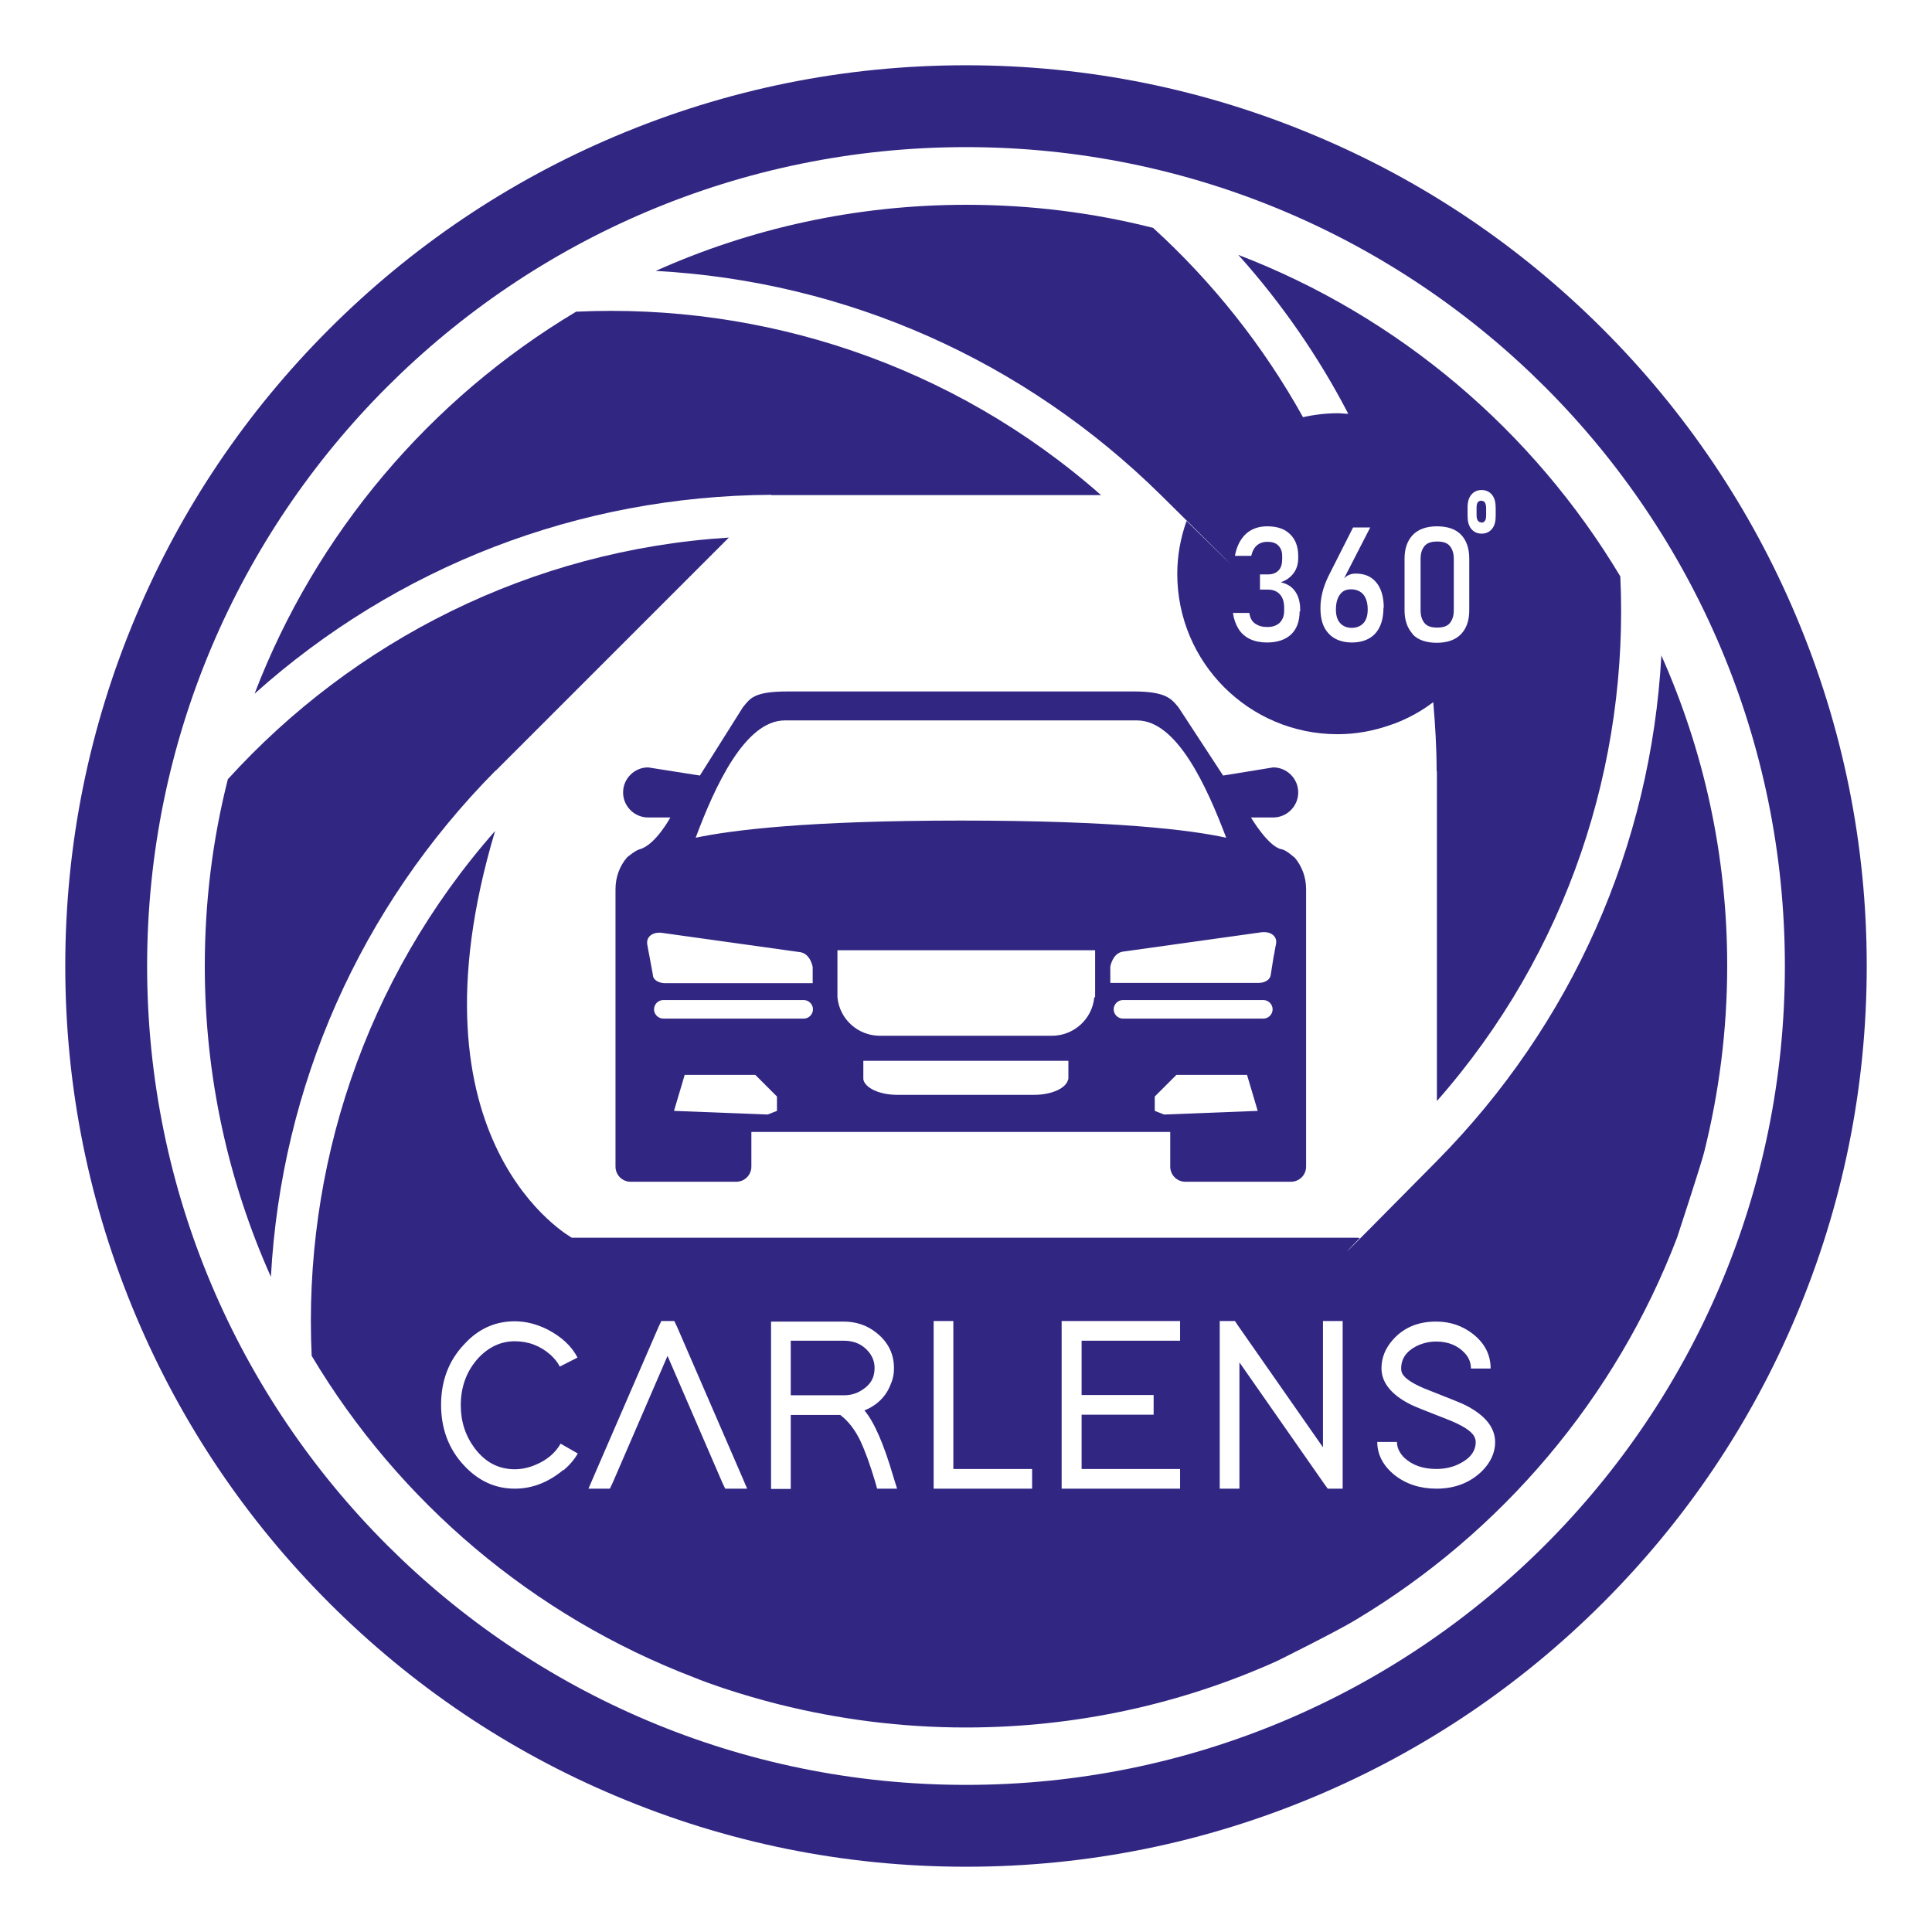
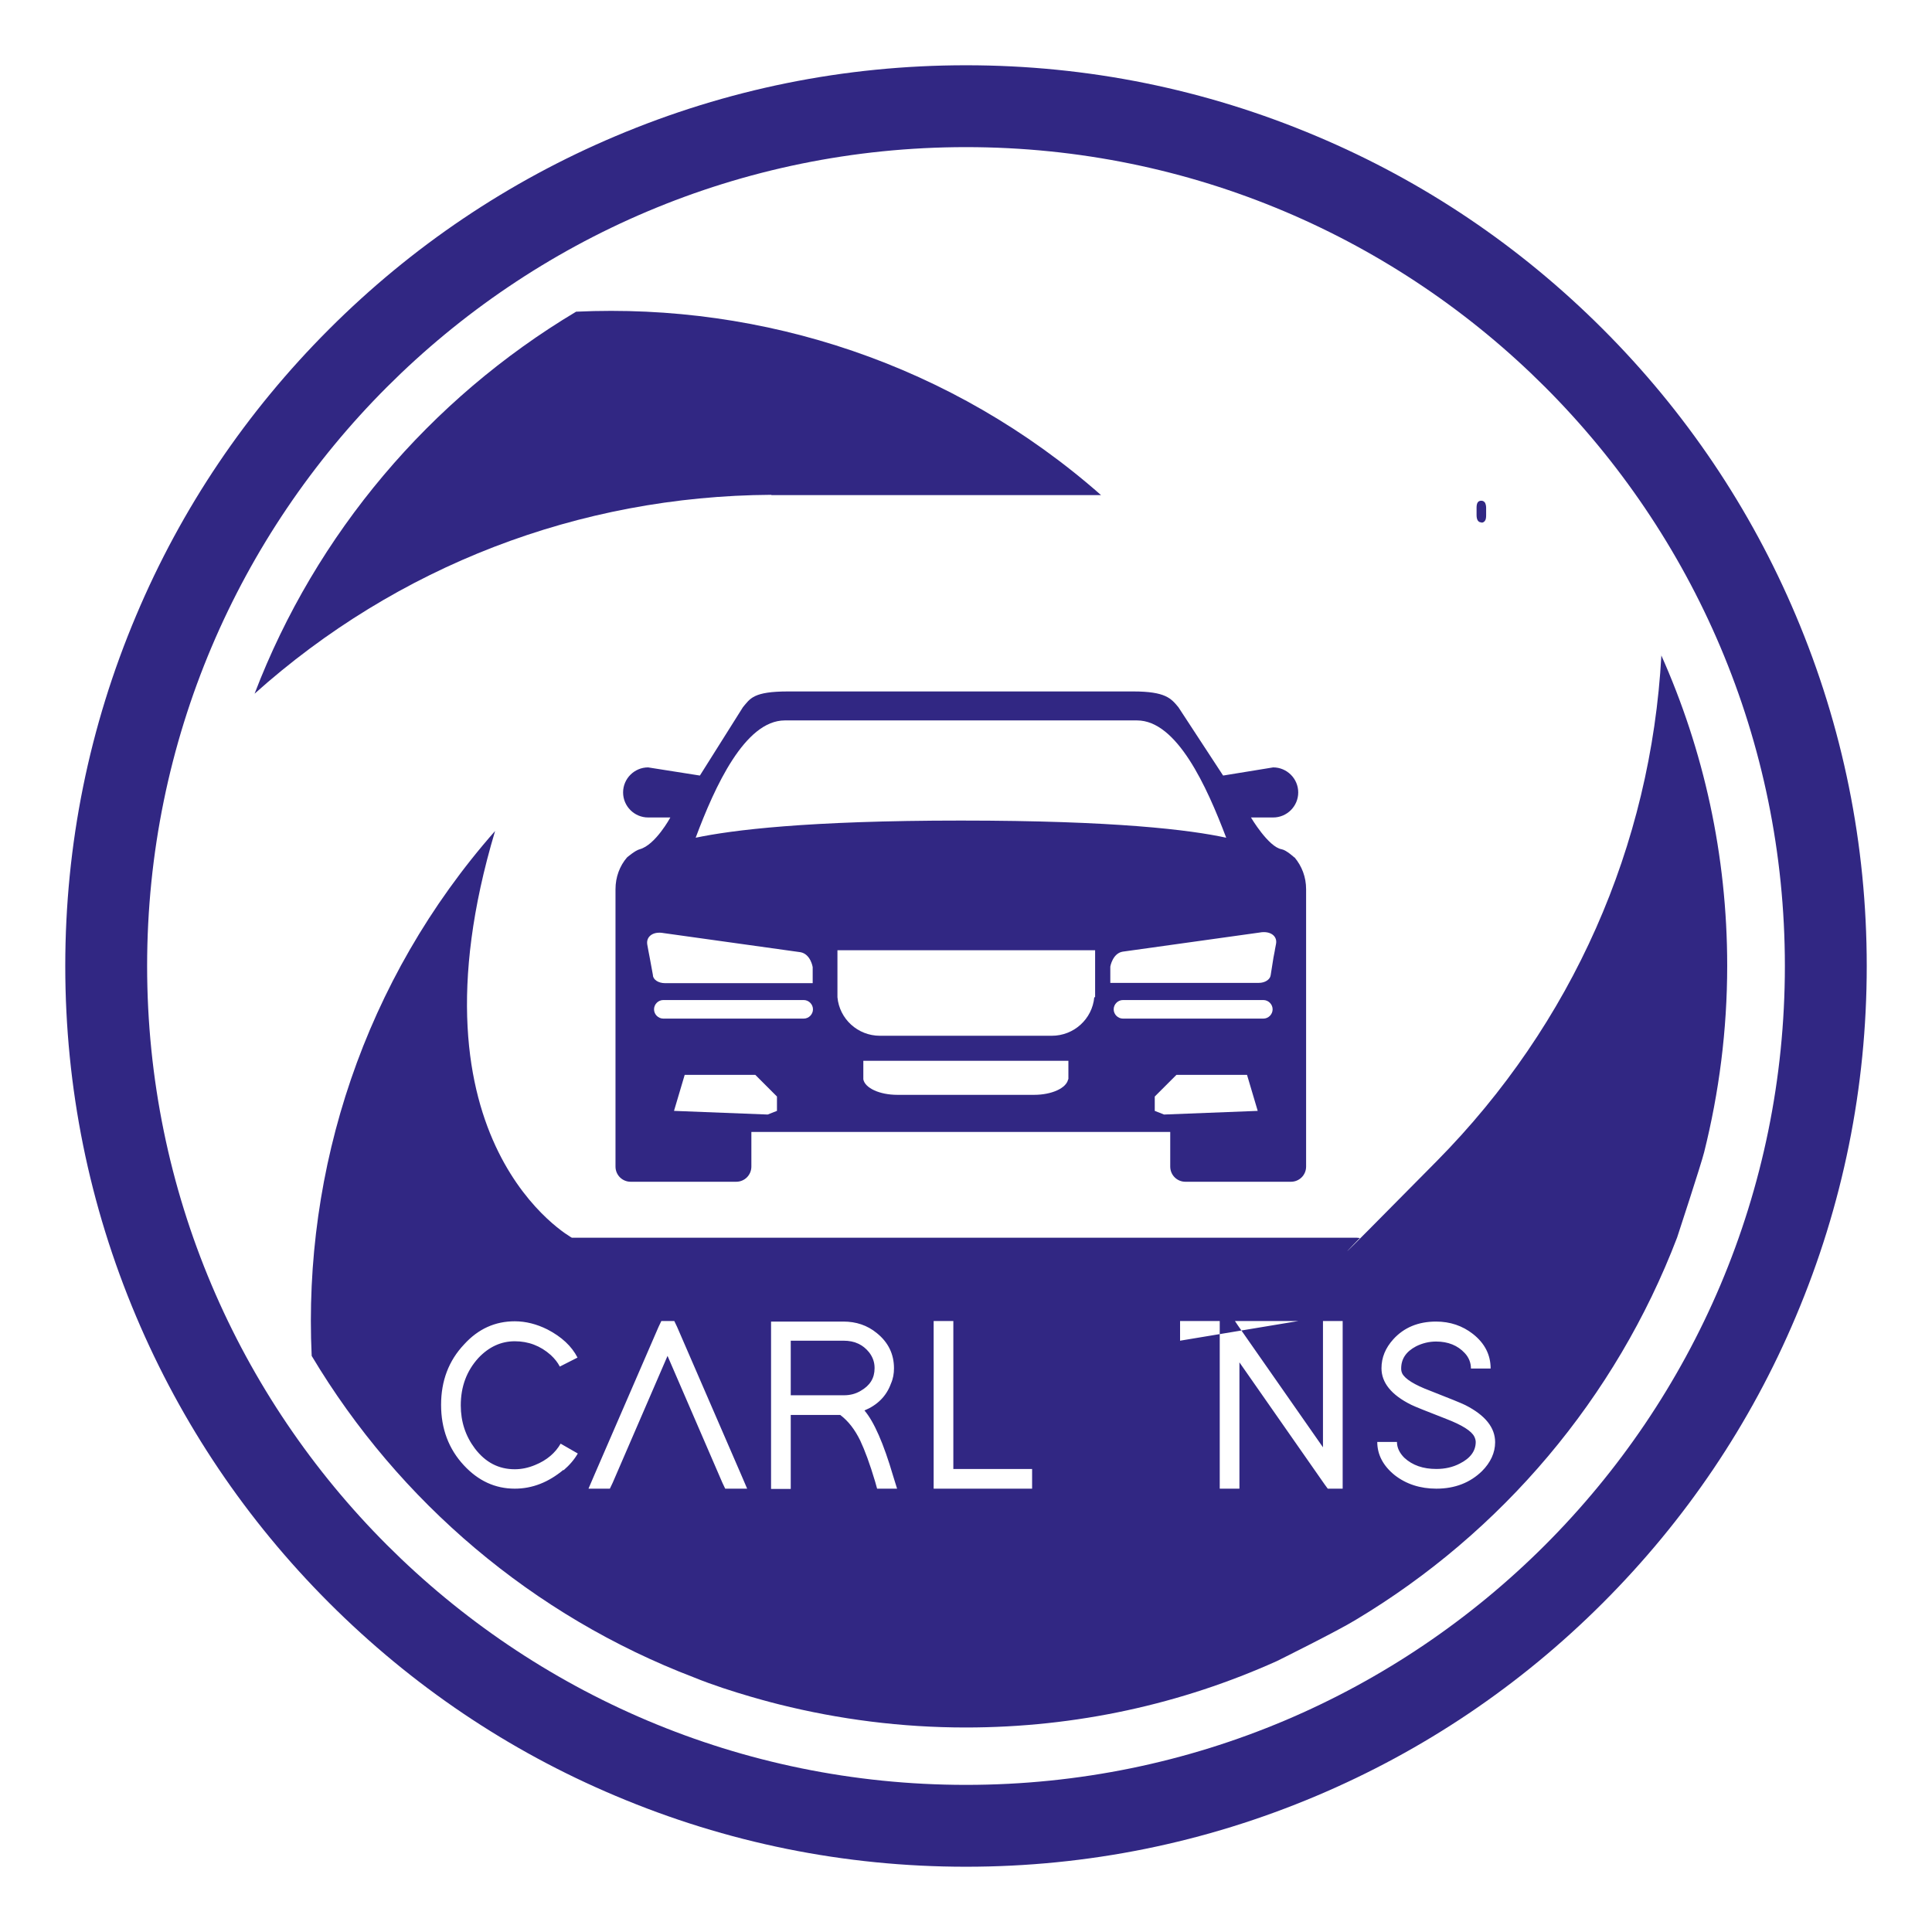
<svg xmlns="http://www.w3.org/2000/svg" viewBox="0 0 68.68 68.68">
  <g fill="#312783">
    <path d="m46.01 30.48s-.28-.26-.45-.29c-.47-.08-1.09-1.13-1.09-1.13h.79c.49 0 .89-.4.89-.89s-.4-.89-.89-.89l-1.78.29-1.59-2.43c-.26-.31-.45-.56-1.61-.56h-12.26c-1.24 0-1.35.25-1.61.56l-1.53 2.43-1.84-.29c-.49 0-.89.4-.89.89s.4.89.89.89h.79s-.53.98-1.09 1.13c-.16.04-.45.29-.45.29-.26.3-.41.7-.41 1.13v9.8s0 .04 0 .06c0 .3.24.54.54.54h3.75c.3 0 .54-.24.54-.54 0-.02 0-.04 0-.06v-1.17h14.89v1.17s0 .04 0 .06c0 .3.24.54.54.54h3.75c.3 0 .54-.24.54-.54 0-.02 0-.04 0-.06v-9.8c0-.43-.15-.82-.41-1.13zm-18.12-4.87h12.53c1.42 0 2.48 2.35 3.17 4.17-1.28-.28-3.96-.61-9.43-.61-5.47 0-8.15.34-9.43.61.68-1.82 1.75-4.17 3.17-4.17zm-.27 13.88-.33.13-3.33-.13.38-1.28h2.51l.77.77zm.95-3.28h-4.99c-.18 0-.33-.15-.33-.33s.15-.33.33-.33h4.99c.18 0 .33.15.33.33s-.15.33-.33.33zm.33-1.26h-5.26c-.24 0-.43-.13-.43-.29l-.11-.6s0 0 0 0l-.05-.26s-.04-.22-.04-.22c-.05-.29.21-.48.58-.41l4.87.68c.36.07.43.53.43.53v.58zm9.07 3.42c-.06.31-.58.55-1.21.55h-4.86c-.63 0-1.15-.24-1.21-.55v-.66h7.29v.66zm.93-2.92c-.07.77-.72 1.37-1.51 1.37h-6.11c-.79 0-1.44-.6-1.51-1.37v-1.67h9.16v1.67zm2.48 4.17-.33-.13v-.51l.77-.77h2.51l.38 1.28zm3.53-3.41h-4.99c-.18 0-.33-.15-.33-.33s.15-.33.33-.33h4.99c.18 0 .33.15.33.33s-.15.33-.33.33zm.41-2.43s-.05.26-.05.26l-.1.63c-.02.15-.2.27-.42.27h-5.28v-.58s.08-.47.44-.53l4.87-.68c.37-.07.64.12.58.41l-.04.21z" />
    <path d="m63.84 21.88c-1.61-3.81-3.92-7.24-6.86-10.18s-6.36-5.25-10.18-6.86c-3.95-1.67-8.14-2.52-12.46-2.52s-8.51.85-12.46 2.52c-3.81 1.61-7.24 3.92-10.18 6.86s-5.25 6.36-6.86 10.18c-1.67 3.95-2.52 8.14-2.52 12.46s.85 8.51 2.52 12.46c1.61 3.81 3.92 7.24 6.86 10.18s6.36 5.25 10.18 6.86c3.95 1.67 8.14 2.52 12.46 2.52s8.51-.85 12.46-2.52c3.81-1.61 7.24-3.92 10.18-6.86s5.25-6.36 6.86-10.18c1.67-3.95 2.52-8.14 2.52-12.46s-.85-8.51-2.52-12.46zm-29.5 41.57c-16.07 0-29.11-13.03-29.11-29.11s13.04-29.11 29.11-29.11 29.11 13.03 29.11 29.11-13.03 29.11-29.11 29.11z" />
    <path d="m27.42 17.6h11.72c-5.29-4.66-12.02-6.83-18.66-6.52-5.19 3.1-9.25 7.88-11.43 13.58 5.06-4.53 11.52-7.03 18.37-7.07z" />
-     <path d="m17.62 27.4 8.29-8.29c-7.04.44-13.34 3.67-17.81 8.59-.54 2.13-.82 4.35-.82 6.64 0 3.94.84 7.67 2.35 11.05.37-6.79 3.17-13.13 7.99-18z" />
-     <path d="m59.06 23.29c-.37 6.78-3.17 13.11-7.98 17.98s-2.74 2.74-2.74 2.74c-.03 0-.07-.01-.1-.01h-27.91s-6.06-3.32-2.73-14.46c-4.66 5.29-6.83 12.03-6.52 18.66 3.1 5.19 7.88 9.25 13.59 11.43 1.32.54 3.03.96 3.03.96 2.12.53 4.34.82 6.63.82 3.94 0 7.68-.84 11.06-2.36 0 0 2.18-1.08 2.81-1.47 5.18-3.1 9.24-7.88 11.42-13.59 0 0 .86-2.62.96-3.03.53-2.12.82-4.34.82-6.63 0-3.94-.84-7.67-2.35-11.05zm-39.03 28.96c-.53.44-1.1.67-1.73.67-.7 0-1.3-.28-1.81-.83-.54-.58-.81-1.3-.81-2.15s.27-1.57.82-2.15c.5-.55 1.1-.82 1.8-.82.39 0 .78.1 1.16.29.5.26.86.59 1.07 1l-.63.32c-.07-.14-.18-.28-.32-.41-.37-.33-.8-.49-1.28-.49-.49 0-.92.2-1.29.59-.42.46-.63 1.02-.63 1.69 0 .58.17 1.09.5 1.53.38.5.85.74 1.42.74.24 0 .48-.05.72-.15.42-.17.72-.43.91-.76l.61.35c-.12.21-.29.41-.51.6zm5.75.67-.1-.21-1.95-4.51-1.95 4.51-.1.21h-.76l.21-.49 2.28-5.26.1-.21h.46l.1.21 2.28 5.26.21.49h-.76zm5.4 0-.07-.25c-.19-.64-.37-1.12-.53-1.46-.19-.39-.42-.69-.71-.91h-1.76v2.63h-.7v-5.6s0-.35 0-.35h2.57c.45 0 .85.13 1.19.41.41.33.61.75.61 1.25 0 .19-.03.37-.11.55-.16.44-.48.76-.94.95.34.4.68 1.17 1.02 2.33l.14.45h-.74zm5.51 0h-3.5v-5.96h.7v5.26h2.8zm5.26-5.26h-3.5v1.93h2.56v.7h-2.56v1.93h3.5v.7h-4.21v-5.96h4.21zm5.78-.35v5.26s0 .35 0 .35h-.53l-.11-.15-3.03-4.34v4.49h-.7v-5.96h.54l.1.15 3.03 4.34v-4.14s0-.35 0-.35h.7zm4.96 4.98c-.43.42-.97.63-1.63.63-.57 0-1.07-.16-1.48-.48-.41-.33-.62-.73-.62-1.18h.7c0 .2.09.39.26.56.29.27.67.4 1.14.4.3 0 .58-.06.83-.19.38-.19.57-.45.57-.77 0-.06-.02-.13-.05-.19-.1-.2-.43-.41-1-.63-.69-.27-1.1-.43-1.24-.5-.71-.35-1.06-.79-1.06-1.3 0-.38.14-.72.42-1.03.38-.42.89-.63 1.52-.63.5 0 .94.15 1.31.44.42.33.63.74.63 1.23h-.7c0-.2-.07-.39-.22-.55-.25-.27-.59-.41-1.02-.41-.25 0-.49.06-.71.17-.36.19-.53.45-.53.79 0 .06.01.12.04.18.1.19.43.4.99.61.69.27 1.11.44 1.25.51.71.36 1.06.8 1.06 1.32 0 .37-.16.72-.47 1.03z" />
+     <path d="m59.06 23.29c-.37 6.78-3.17 13.11-7.98 17.98s-2.74 2.74-2.74 2.74c-.03 0-.07-.01-.1-.01h-27.91s-6.06-3.32-2.73-14.46c-4.66 5.29-6.83 12.03-6.52 18.66 3.1 5.19 7.88 9.25 13.59 11.43 1.32.54 3.03.96 3.03.96 2.12.53 4.34.82 6.63.82 3.94 0 7.68-.84 11.06-2.36 0 0 2.18-1.08 2.81-1.47 5.18-3.1 9.24-7.88 11.42-13.59 0 0 .86-2.62.96-3.03.53-2.12.82-4.34.82-6.63 0-3.94-.84-7.67-2.35-11.05zm-39.03 28.96c-.53.44-1.1.67-1.73.67-.7 0-1.3-.28-1.81-.83-.54-.58-.81-1.3-.81-2.15s.27-1.57.82-2.15c.5-.55 1.1-.82 1.8-.82.39 0 .78.1 1.16.29.5.26.86.59 1.07 1l-.63.32c-.07-.14-.18-.28-.32-.41-.37-.33-.8-.49-1.28-.49-.49 0-.92.2-1.29.59-.42.46-.63 1.02-.63 1.69 0 .58.17 1.09.5 1.53.38.5.85.74 1.42.74.24 0 .48-.05.72-.15.42-.17.72-.43.91-.76l.61.35c-.12.21-.29.41-.51.6zm5.75.67-.1-.21-1.95-4.51-1.95 4.51-.1.21h-.76l.21-.49 2.28-5.26.1-.21h.46l.1.21 2.28 5.26.21.49h-.76zm5.4 0-.07-.25c-.19-.64-.37-1.12-.53-1.46-.19-.39-.42-.69-.71-.91h-1.76v2.63h-.7v-5.6s0-.35 0-.35h2.57c.45 0 .85.13 1.19.41.41.33.61.75.61 1.25 0 .19-.03.37-.11.55-.16.44-.48.76-.94.95.34.4.68 1.17 1.02 2.33l.14.45h-.74zm5.51 0h-3.5v-5.96h.7v5.26h2.8zm5.26-5.26h-3.5v1.93h2.56v.7h-2.56v1.93h3.5v.7v-5.96h4.21zm5.78-.35v5.26s0 .35 0 .35h-.53l-.11-.15-3.03-4.34v4.49h-.7v-5.96h.54l.1.15 3.03 4.34v-4.14s0-.35 0-.35h.7zm4.96 4.98c-.43.42-.97.63-1.63.63-.57 0-1.07-.16-1.48-.48-.41-.33-.62-.73-.62-1.18h.7c0 .2.09.39.26.56.29.27.67.4 1.14.4.3 0 .58-.06.83-.19.38-.19.57-.45.57-.77 0-.06-.02-.13-.05-.19-.1-.2-.43-.41-1-.63-.69-.27-1.1-.43-1.24-.5-.71-.35-1.06-.79-1.06-1.3 0-.38.14-.72.42-1.03.38-.42.89-.63 1.52-.63.5 0 .94.15 1.31.44.42.33.63.74.63 1.23h-.7c0-.2-.07-.39-.22-.55-.25-.27-.59-.41-1.02-.41-.25 0-.49.06-.71.17-.36.19-.53.45-.53.79 0 .06.01.12.04.18.1.19.43.4.99.61.69.27 1.11.44 1.25.51.71.36 1.06.8 1.06 1.32 0 .37-.16.72-.47 1.03z" />
    <path d="m31.09 48.63c0-.2-.06-.38-.19-.55-.22-.28-.52-.42-.91-.42h-1.88v1.94h.77s1.12 0 1.12 0c.22 0 .42-.05.6-.16.33-.19.49-.45.49-.8z" />
    <path d="m52.66 18.58c.05 0 .1-.02.13-.07.03-.04.04-.11.04-.19v-.27c0-.08-.02-.14-.04-.18-.03-.04-.07-.07-.13-.07-.12 0-.17.08-.17.25v.26c0 .17.06.26.17.26z" />
-     <path d="m48.02 20.95c-.17 0-.3.06-.39.19-.09.12-.14.3-.14.53 0 .21.05.37.15.48s.24.17.41.17.32-.06.42-.17.15-.27.15-.48c0-.23-.05-.4-.15-.53-.1-.12-.25-.19-.44-.19z" />
-     <path d="m51.08 27.42v11.72c4.66-5.29 6.83-12.02 6.52-18.65-3.1-5.18-7.87-9.24-13.58-11.43 1.55 1.73 2.86 3.63 3.91 5.65-.12 0-.25-.02-.37-.02-.42 0-.84.05-1.24.14-1.4-2.52-3.21-4.8-5.33-6.73-2.13-.54-4.35-.82-6.64-.82-3.93 0-7.67.84-11.04 2.35 6.78.37 13.11 3.18 17.98 7.99s.89.9.89.9c-.21.59-.33 1.22-.33 1.88 0 3.15 2.55 5.7 5.7 5.7.66 0 1.29-.12 1.88-.33l.12-.04c.51-.19.98-.45 1.4-.77.07.81.12 1.63.12 2.45zm-4.88-5.69c0 .35-.1.63-.3.82s-.49.29-.86.29c-.23 0-.43-.04-.6-.12s-.31-.2-.41-.36-.17-.35-.2-.57h.58c.03.17.09.3.21.38s.25.12.43.12c.19 0 .33-.05.44-.15.1-.1.16-.24.16-.42v-.12c0-.2-.05-.36-.15-.47s-.24-.17-.42-.17h-.29v-.54h.29c.16 0 .28-.05.37-.14s.13-.23.13-.4v-.12c0-.16-.05-.28-.14-.37s-.22-.13-.39-.13c-.14 0-.26.04-.36.12s-.17.21-.21.38h-.58c.06-.33.19-.59.39-.78.2-.18.45-.27.76-.27.35 0 .62.09.81.28.19.18.29.44.29.78v.07c0 .2-.05.38-.16.53s-.26.26-.46.33c.22.05.39.15.51.32s.18.39.18.65v.07zm2.98-.12c0 .39-.1.7-.29.91s-.48.32-.83.32-.64-.11-.83-.32c-.2-.21-.29-.51-.29-.9 0-.18.02-.36.07-.56s.12-.38.21-.57l.88-1.74h.61l-.93 1.81c.1-.1.23-.17.41-.17.32 0 .56.1.74.32.17.21.26.51.26.89zm2.99-3.56c0-.2.04-.35.13-.46s.21-.17.37-.17.28.06.37.17.13.27.13.47v.28c0 .2-.04.35-.13.46s-.21.17-.37.17-.28-.06-.37-.17-.13-.27-.13-.46v-.28zm-1.95 4.49c-.19-.21-.29-.49-.29-.84v-1.84c0-.36.1-.64.29-.84s.48-.31.86-.31.67.1.86.3.29.48.29.85v1.84c0 .36-.1.64-.29.84s-.48.31-.86.31-.68-.1-.87-.31z" />
-     <path d="m51.54 22.15c.09-.11.14-.26.14-.45v-1.84c0-.19-.05-.34-.14-.45s-.24-.16-.45-.16-.36.05-.45.16-.14.26-.14.45v1.84c0 .19.05.34.14.45s.24.16.45.16.36-.05.45-.16z" />
  </g>
</svg>